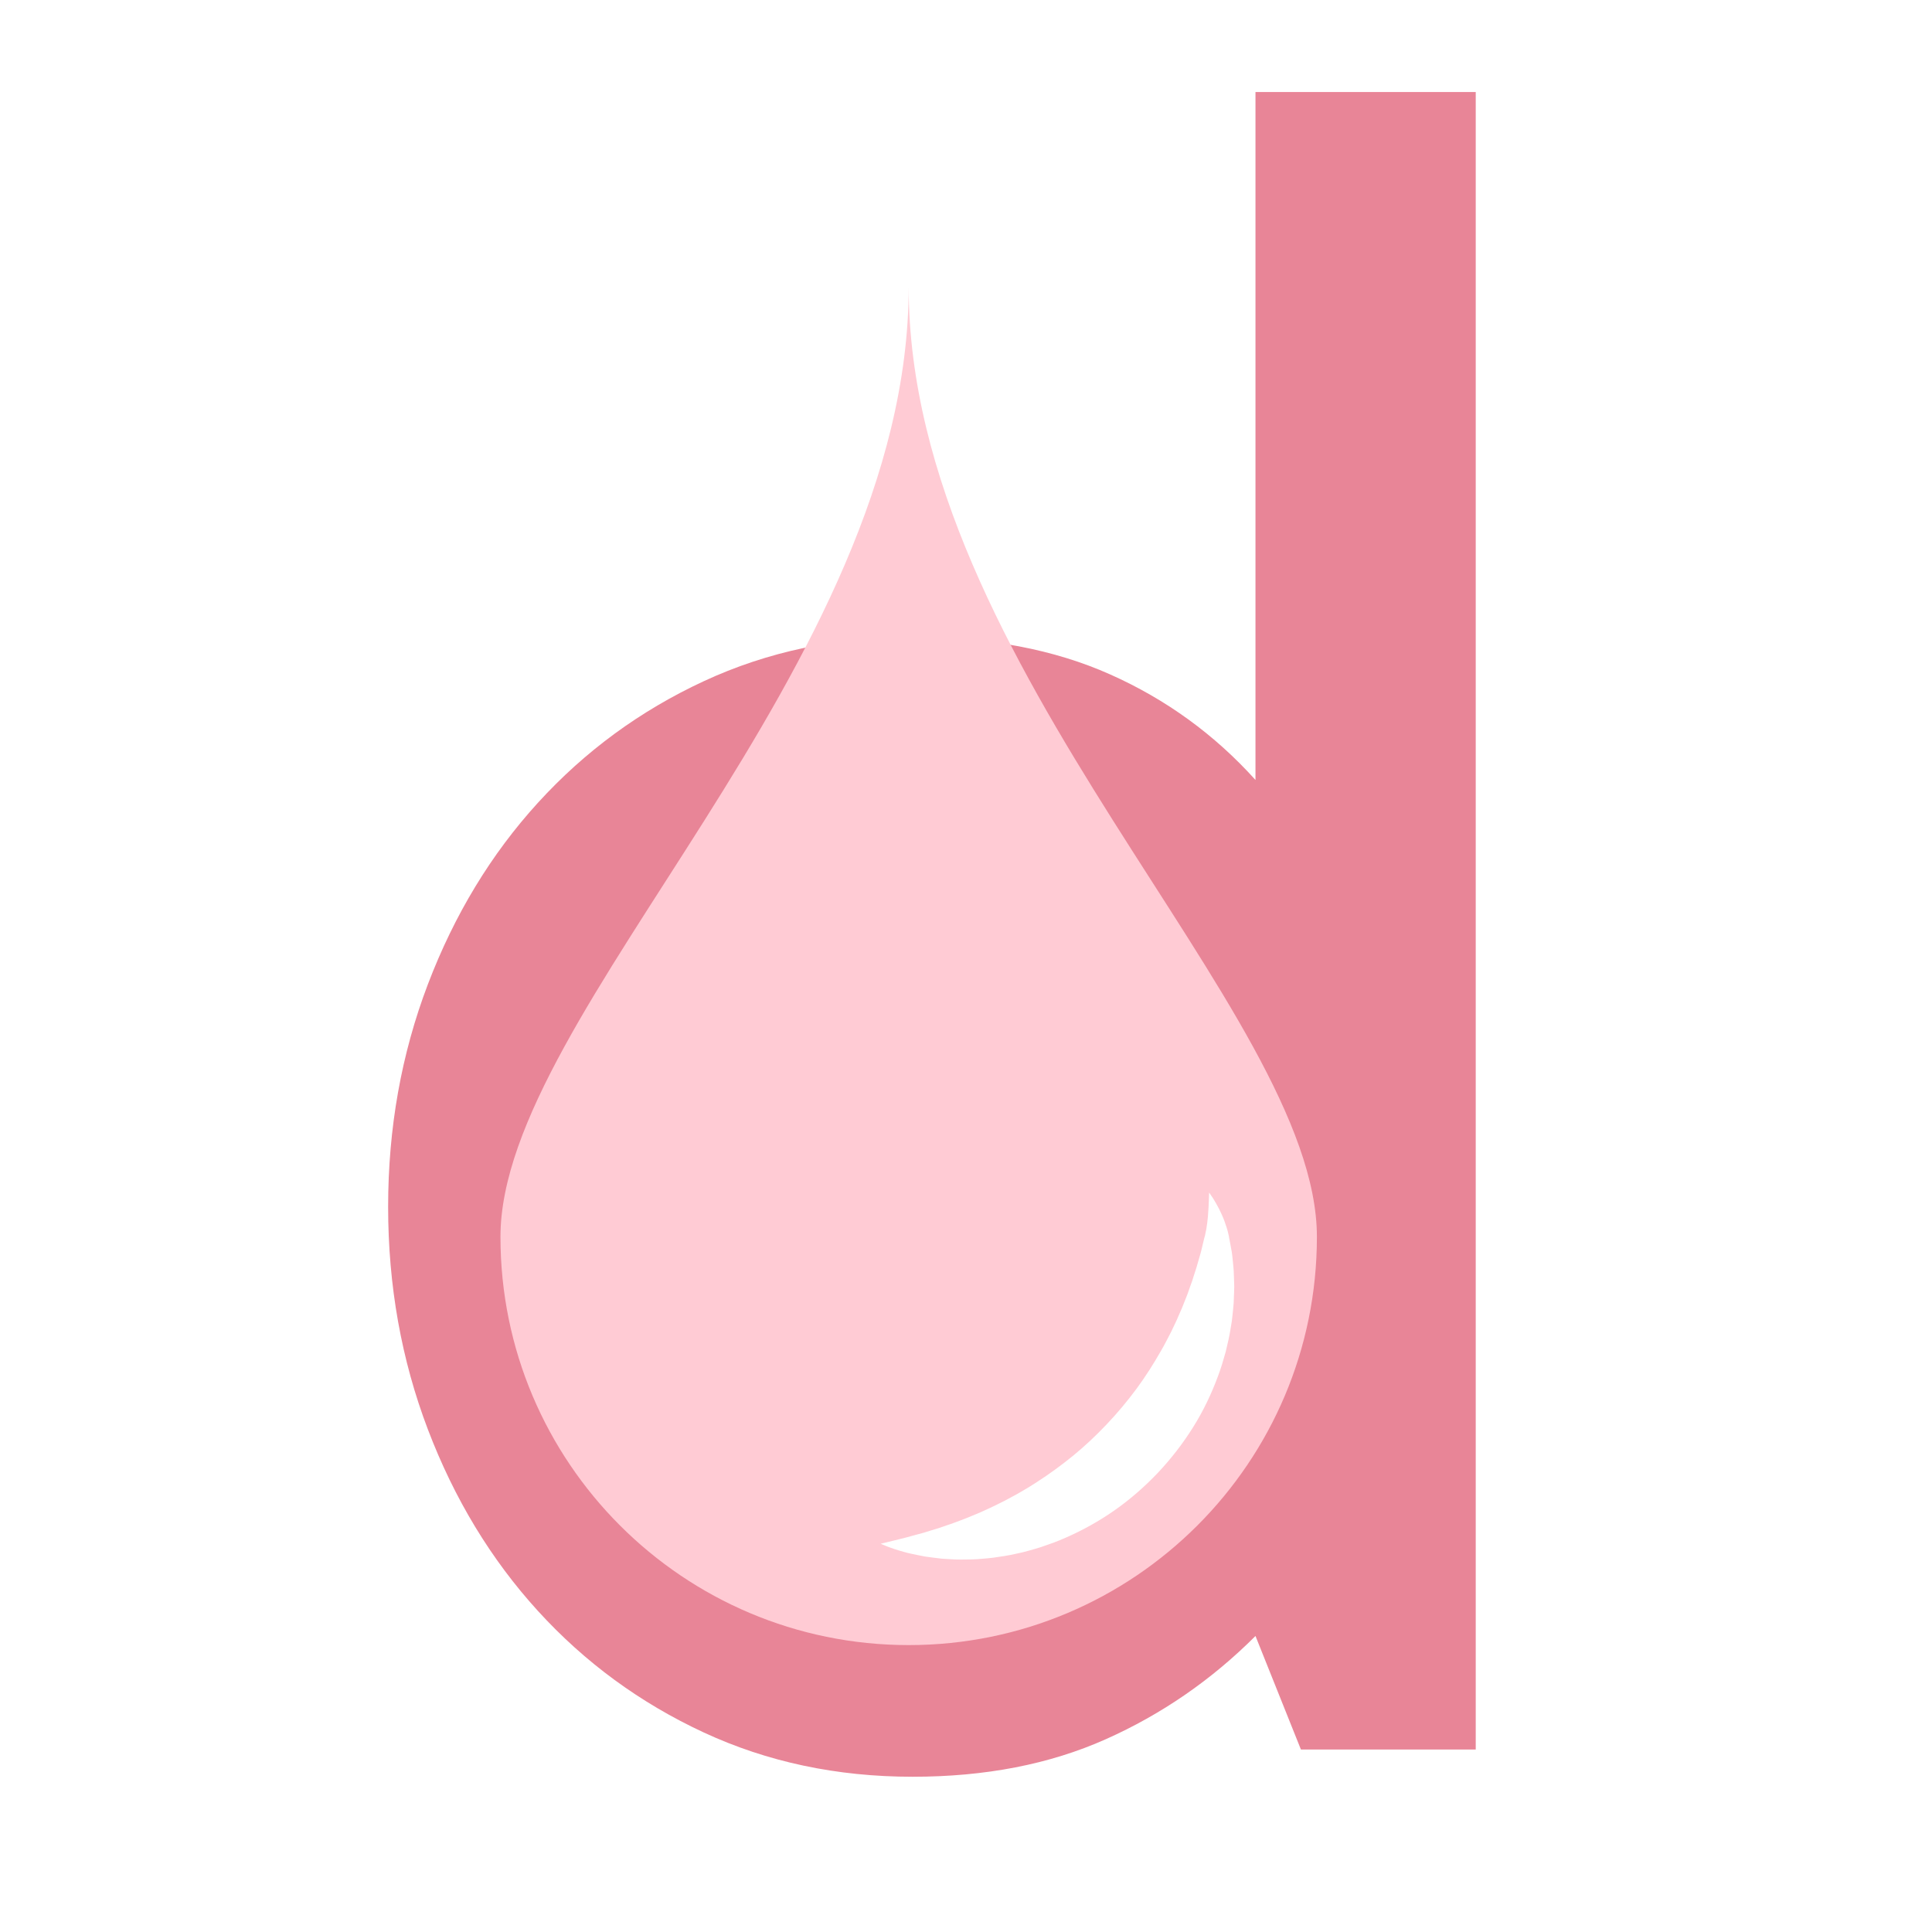
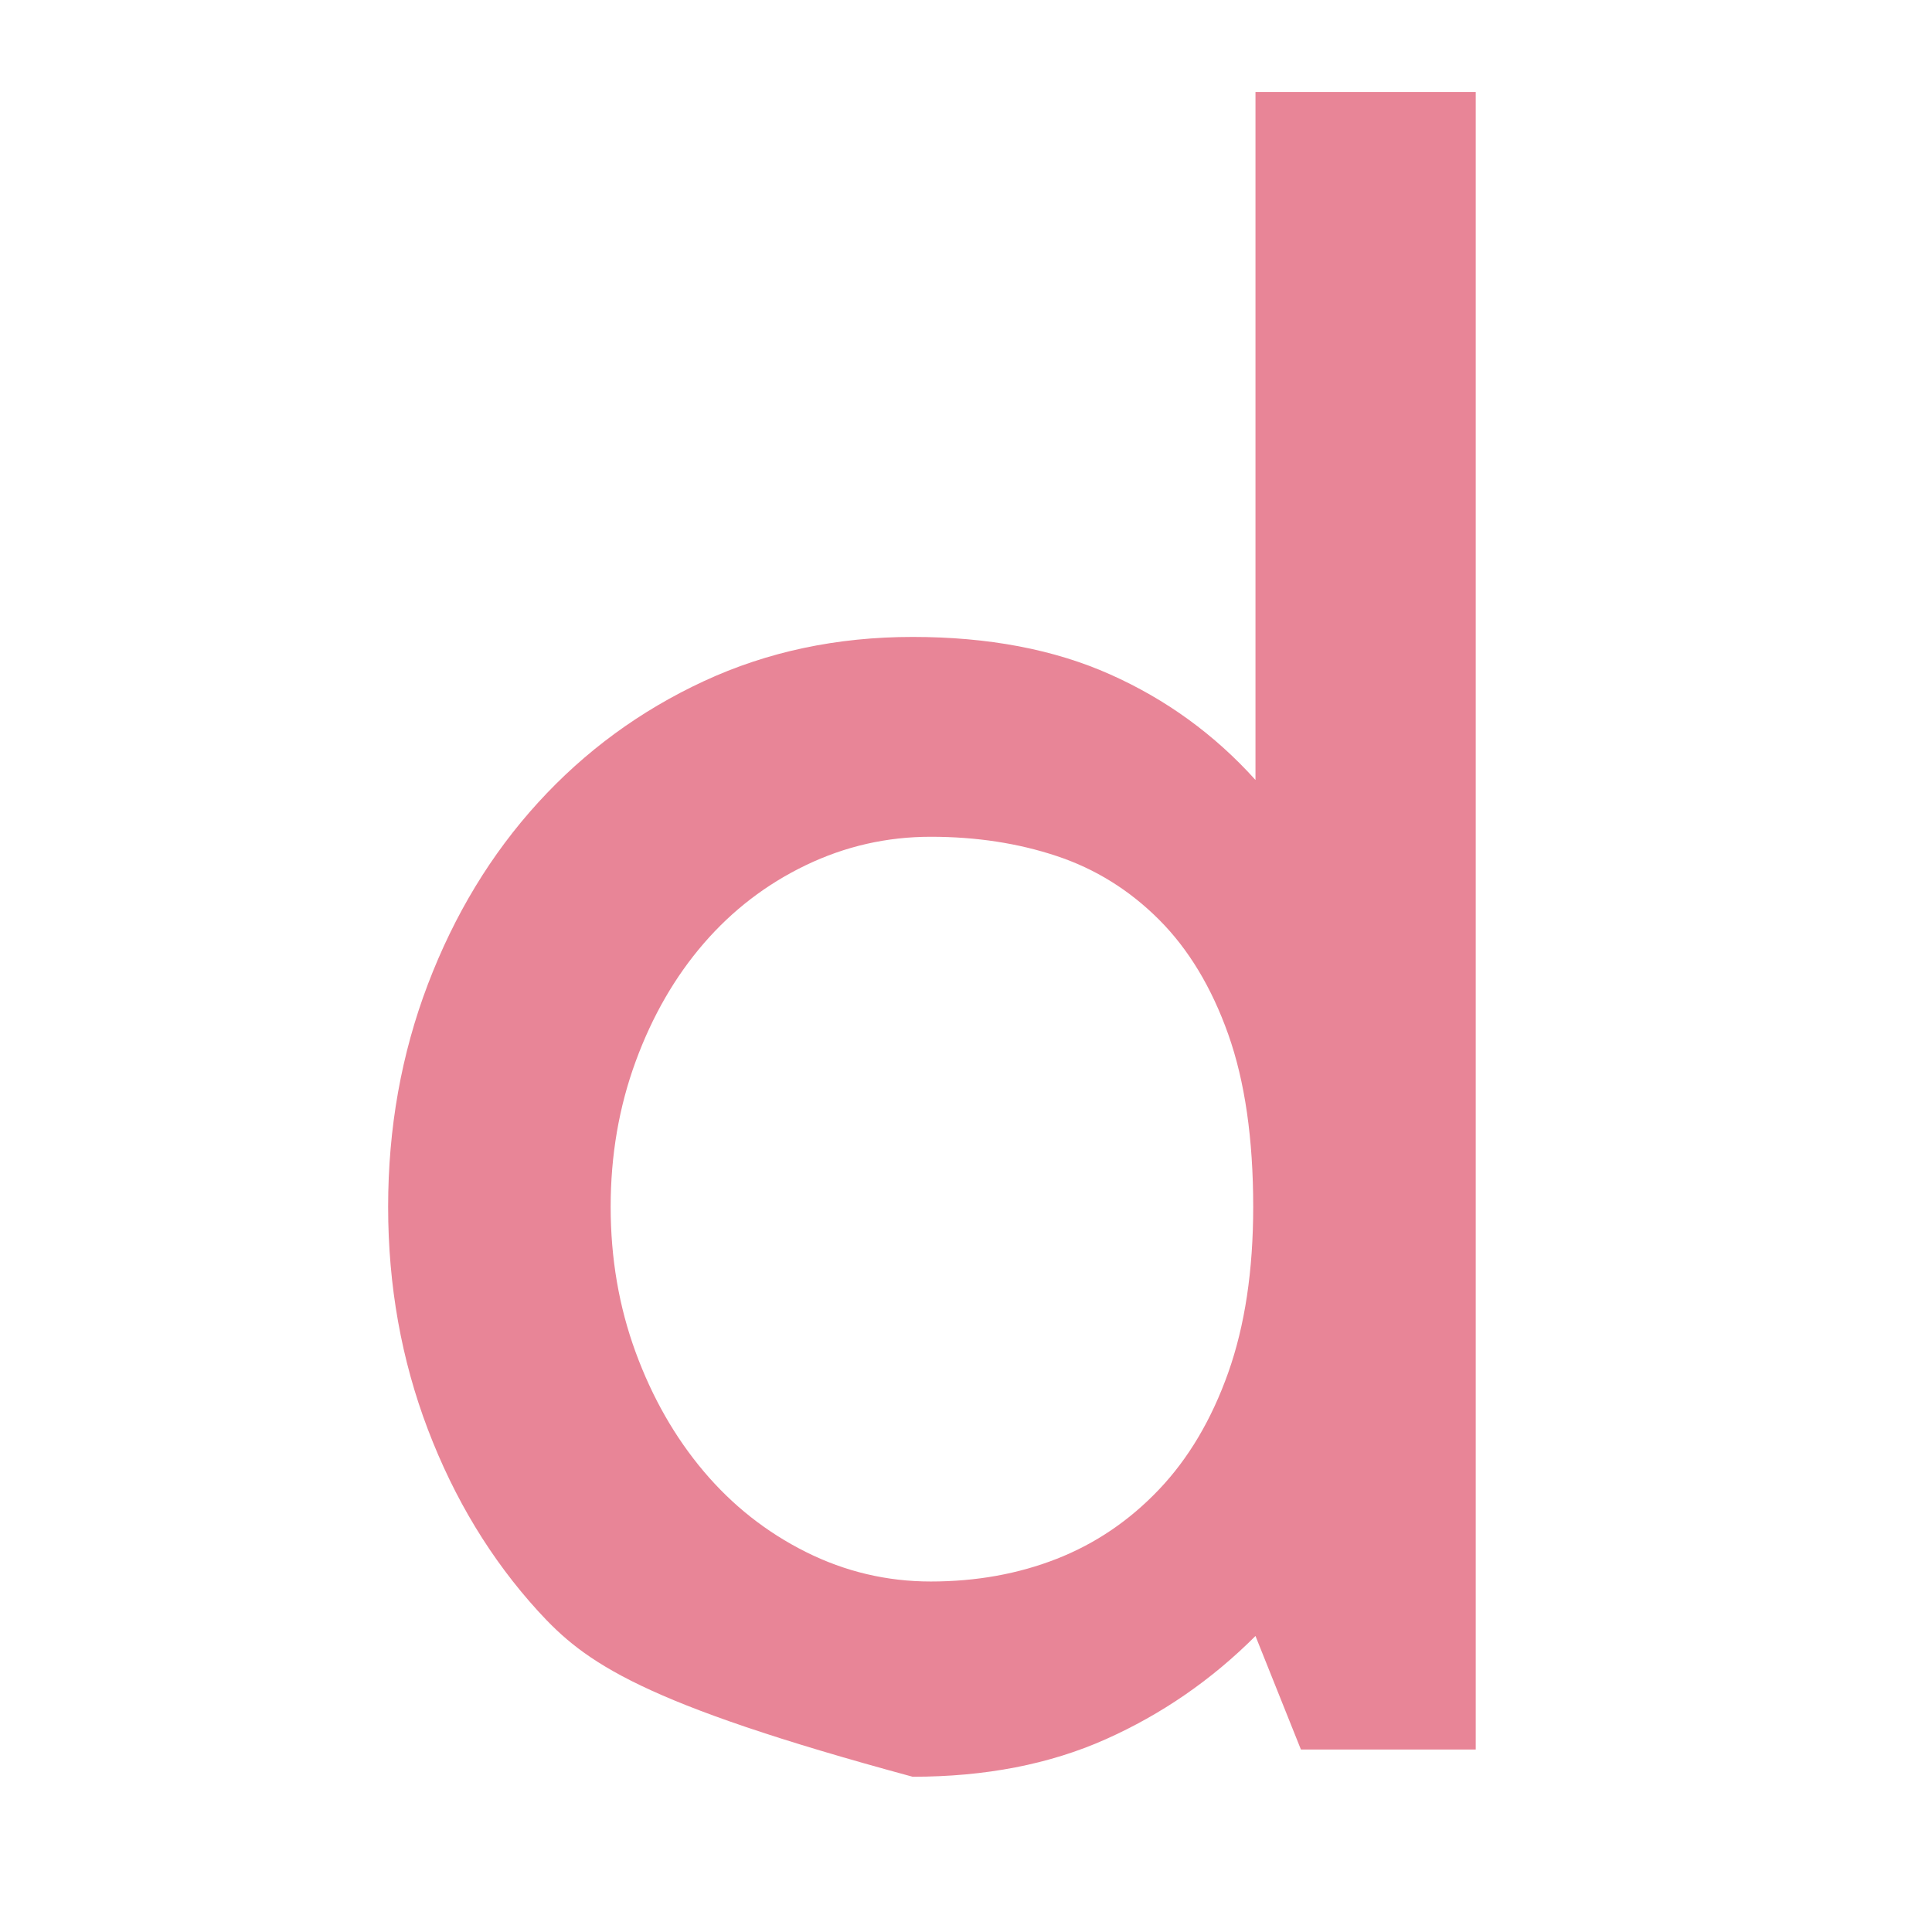
<svg xmlns="http://www.w3.org/2000/svg" version="1.0" preserveAspectRatio="xMidYMid meet" height="1080" viewBox="0 0 810 810" zoomAndPan="magnify" width="1080">
  <defs>
    <g />
    <clipPath id="db7305b01c">
-       <path clip-rule="nonzero" d="M 209.82 120.281 L 552.117 120.281 L 552.117 689.531 L 209.82 689.531 Z M 209.82 120.281" />
-     </clipPath>
+       </clipPath>
  </defs>
  <g fill-opacity="1" fill="#e88597">
    <g transform="translate(129.413, 733.489)">
      <g>
-         <path d="M 489.297 -694.922 L 489.297 0 L 416 0 L 396.953 -47.594 C 378.555 -29.188 357.613 -14.75 334.125 -4.281 C 310.645 6.188 283.676 11.422 253.219 11.422 C 221.488 11.422 192.297 5.234 165.641 -7.141 C 138.984 -19.516 115.816 -36.488 96.141 -58.062 C 76.473 -79.645 61.082 -105.031 49.969 -134.219 C 38.863 -163.414 33.312 -194.516 33.312 -227.516 C 33.312 -260.516 38.863 -291.609 49.969 -320.797 C 61.082 -349.992 76.473 -375.379 96.141 -396.953 C 115.816 -418.535 138.984 -435.516 165.641 -447.891 C 192.297 -460.266 221.488 -466.453 253.219 -466.453 C 284.945 -466.453 312.551 -461.211 336.031 -450.734 C 359.508 -440.266 379.816 -425.516 396.953 -406.484 L 396.953 -694.922 Z M 260.828 -70.438 C 279.867 -70.438 297.477 -73.609 313.656 -79.953 C 329.844 -86.305 344.125 -95.988 356.5 -109 C 368.875 -122.008 378.551 -138.348 385.531 -158.016 C 392.508 -177.691 396 -200.859 396 -227.516 C 396 -256.066 392.508 -280.18 385.531 -299.859 C 378.551 -319.535 368.875 -335.562 356.5 -347.938 C 344.125 -360.312 329.844 -369.191 313.656 -374.578 C 297.477 -379.973 279.867 -382.672 260.828 -382.672 C 242.422 -382.672 224.969 -378.703 208.469 -370.766 C 191.969 -362.836 177.688 -351.895 165.625 -337.938 C 153.57 -323.977 144.055 -307.477 137.078 -288.438 C 130.098 -269.395 126.609 -249.086 126.609 -227.516 C 126.609 -205.93 130.098 -185.617 137.078 -166.578 C 144.055 -147.547 153.57 -130.891 165.625 -116.609 C 177.688 -102.328 191.969 -91.062 208.469 -82.812 C 224.969 -74.562 242.422 -70.438 260.828 -70.438 Z M 260.828 -70.438" />
+         <path d="M 489.297 -694.922 L 489.297 0 L 416 0 L 396.953 -47.594 C 378.555 -29.188 357.613 -14.75 334.125 -4.281 C 310.645 6.188 283.676 11.422 253.219 11.422 C 138.984 -19.516 115.816 -36.488 96.141 -58.062 C 76.473 -79.645 61.082 -105.031 49.969 -134.219 C 38.863 -163.414 33.312 -194.516 33.312 -227.516 C 33.312 -260.516 38.863 -291.609 49.969 -320.797 C 61.082 -349.992 76.473 -375.379 96.141 -396.953 C 115.816 -418.535 138.984 -435.516 165.641 -447.891 C 192.297 -460.266 221.488 -466.453 253.219 -466.453 C 284.945 -466.453 312.551 -461.211 336.031 -450.734 C 359.508 -440.266 379.816 -425.516 396.953 -406.484 L 396.953 -694.922 Z M 260.828 -70.438 C 279.867 -70.438 297.477 -73.609 313.656 -79.953 C 329.844 -86.305 344.125 -95.988 356.5 -109 C 368.875 -122.008 378.551 -138.348 385.531 -158.016 C 392.508 -177.691 396 -200.859 396 -227.516 C 396 -256.066 392.508 -280.18 385.531 -299.859 C 378.551 -319.535 368.875 -335.562 356.5 -347.938 C 344.125 -360.312 329.844 -369.191 313.656 -374.578 C 297.477 -379.973 279.867 -382.672 260.828 -382.672 C 242.422 -382.672 224.969 -378.703 208.469 -370.766 C 191.969 -362.836 177.688 -351.895 165.625 -337.938 C 153.57 -323.977 144.055 -307.477 137.078 -288.438 C 130.098 -269.395 126.609 -249.086 126.609 -227.516 C 126.609 -205.93 130.098 -185.617 137.078 -166.578 C 144.055 -147.547 153.57 -130.891 165.625 -116.609 C 177.688 -102.328 191.969 -91.062 208.469 -82.812 C 224.969 -74.562 242.422 -70.438 260.828 -70.438 Z M 260.828 -70.438" />
      </g>
    </g>
  </g>
  <g clip-path="url(#db7305b01c)">
-     <path fill-rule="nonzero" fill-opacity="1" d="M 517.211 546.469 C 517.09 548.07 516.91 549.695 516.734 551.344 C 516.641 552.172 516.582 553.012 516.457 553.852 C 516.316 554.68 516.184 555.52 516.039 556.359 C 515.543 559.762 514.742 563.203 513.887 566.727 C 512.902 570.203 511.883 573.777 510.52 577.305 C 507.887 584.383 504.512 591.516 500.266 598.285 C 496.035 605.055 491.055 611.527 485.48 617.441 C 479.891 623.332 473.734 628.703 467.191 633.27 C 460.652 637.848 453.738 641.648 446.816 644.676 C 445.078 645.406 443.375 646.18 441.625 646.801 C 439.883 647.438 438.148 648.051 436.441 648.621 C 434.715 649.184 432.988 649.652 431.289 650.129 C 429.602 650.633 427.898 651.016 426.219 651.367 C 422.879 652.156 419.574 652.625 416.406 653.074 C 414.812 653.281 413.23 653.398 411.695 653.531 C 410.16 653.648 408.664 653.801 407.176 653.801 C 404.211 653.855 401.406 653.91 398.719 653.723 C 397.391 653.637 396.098 653.562 394.836 653.484 C 393.57 653.348 392.348 653.207 391.176 653.035 C 390.004 652.883 388.879 652.719 387.781 652.578 C 386.695 652.379 385.645 652.168 384.648 651.961 C 382.645 651.527 380.832 651.195 379.203 650.707 C 375.949 649.832 373.449 648.945 371.773 648.289 C 370.934 647.973 370.297 647.688 369.867 647.504 C 369.434 647.316 369.219 647.219 369.219 647.219 C 369.219 647.219 370.148 647 371.898 646.582 C 373.621 646.16 376.152 645.562 379.277 644.766 C 380.84 644.367 382.566 643.883 384.41 643.367 C 385.332 643.098 386.293 642.844 387.277 642.598 C 388.258 642.289 389.27 641.973 390.32 641.648 C 391.359 641.32 392.434 641 393.523 640.68 C 394.609 640.297 395.723 639.914 396.871 639.523 C 399.152 638.801 401.492 637.867 403.926 636.961 C 405.137 636.531 406.359 635.996 407.598 635.48 C 408.828 634.938 410.094 634.492 411.352 633.91 C 412.605 633.309 413.883 632.754 415.16 632.164 C 416.457 631.613 417.715 630.914 419.02 630.285 C 421.621 629.062 424.188 627.559 426.828 626.156 C 428.117 625.383 429.414 624.613 430.738 623.867 C 432.055 623.105 433.312 622.219 434.629 621.418 C 439.816 618.082 444.934 614.363 449.902 610.316 C 454.852 606.266 459.57 601.82 464.016 597.121 C 468.469 592.434 472.633 587.453 476.441 582.312 C 480.242 577.164 483.629 571.816 486.68 566.457 C 488.262 563.797 489.59 561.059 490.988 558.406 C 491.617 557.043 492.258 555.699 492.906 554.379 C 493.238 553.719 493.527 553.039 493.801 552.375 C 494.098 551.707 494.387 551.039 494.68 550.371 C 495.902 547.738 496.809 545.082 497.875 542.523 C 498.332 541.219 498.793 539.93 499.227 538.672 C 499.461 538.043 499.688 537.41 499.906 536.793 C 500.105 536.164 500.297 535.547 500.488 534.922 C 500.891 533.684 501.281 532.465 501.66 531.273 C 501.996 530.102 502.328 528.945 502.652 527.832 C 502.969 526.684 503.328 525.637 503.605 524.465 C 503.871 523.293 504.141 522.148 504.418 521.043 C 504.551 520.488 504.691 519.941 504.816 519.41 C 504.883 519.141 504.949 518.879 505.016 518.621 L 505.035 518.523 L 505.055 518.469 C 505.055 518.445 505.066 518.352 505.066 518.555 L 505.102 518.383 L 505.188 518.035 C 505.395 517.125 505.59 516.207 505.75 515.309 C 506.066 513.527 506.246 511.812 506.41 510.238 C 506.684 507.082 506.77 504.496 506.836 502.723 C 506.898 500.934 506.934 499.98 506.934 499.98 C 506.934 499.98 507.066 500.18 507.332 500.559 C 507.602 500.941 508 501.504 508.488 502.266 C 508.965 503.031 509.559 503.984 510.188 505.137 C 510.836 506.281 511.531 507.633 512.223 509.207 C 512.949 510.773 513.629 512.566 514.266 514.613 C 514.59 515.633 514.887 516.723 515.125 517.883 L 515.219 518.324 L 515.266 518.555 L 515.266 518.711 C 515.266 518.711 515.266 518.719 515.266 518.719 L 515.266 518.734 L 515.277 518.781 L 515.297 518.879 C 515.352 519.141 515.402 519.41 515.457 519.688 C 515.562 520.223 515.668 520.773 515.773 521.336 C 516 522.453 516.207 523.605 516.41 524.789 C 516.629 525.98 516.715 527.355 516.867 528.695 C 517.012 530.051 517.156 531.48 517.242 532.902 C 517.297 534.312 517.344 535.754 517.402 537.223 C 517.422 537.965 517.441 538.719 517.461 539.473 C 517.441 540.227 517.41 540.988 517.395 541.75 C 517.355 543.297 517.277 544.867 517.211 546.469 Z M 380.973 120.281 C 380.973 279.965 209.82 424.039 209.82 518.562 C 209.82 613.082 286.453 689.711 380.973 689.711 C 475.496 689.711 552.117 613.082 552.117 518.562 C 552.117 424.039 380.973 279.965 380.973 120.281" fill="#ffcbd4" />
-   </g>
+     </g>
</svg>